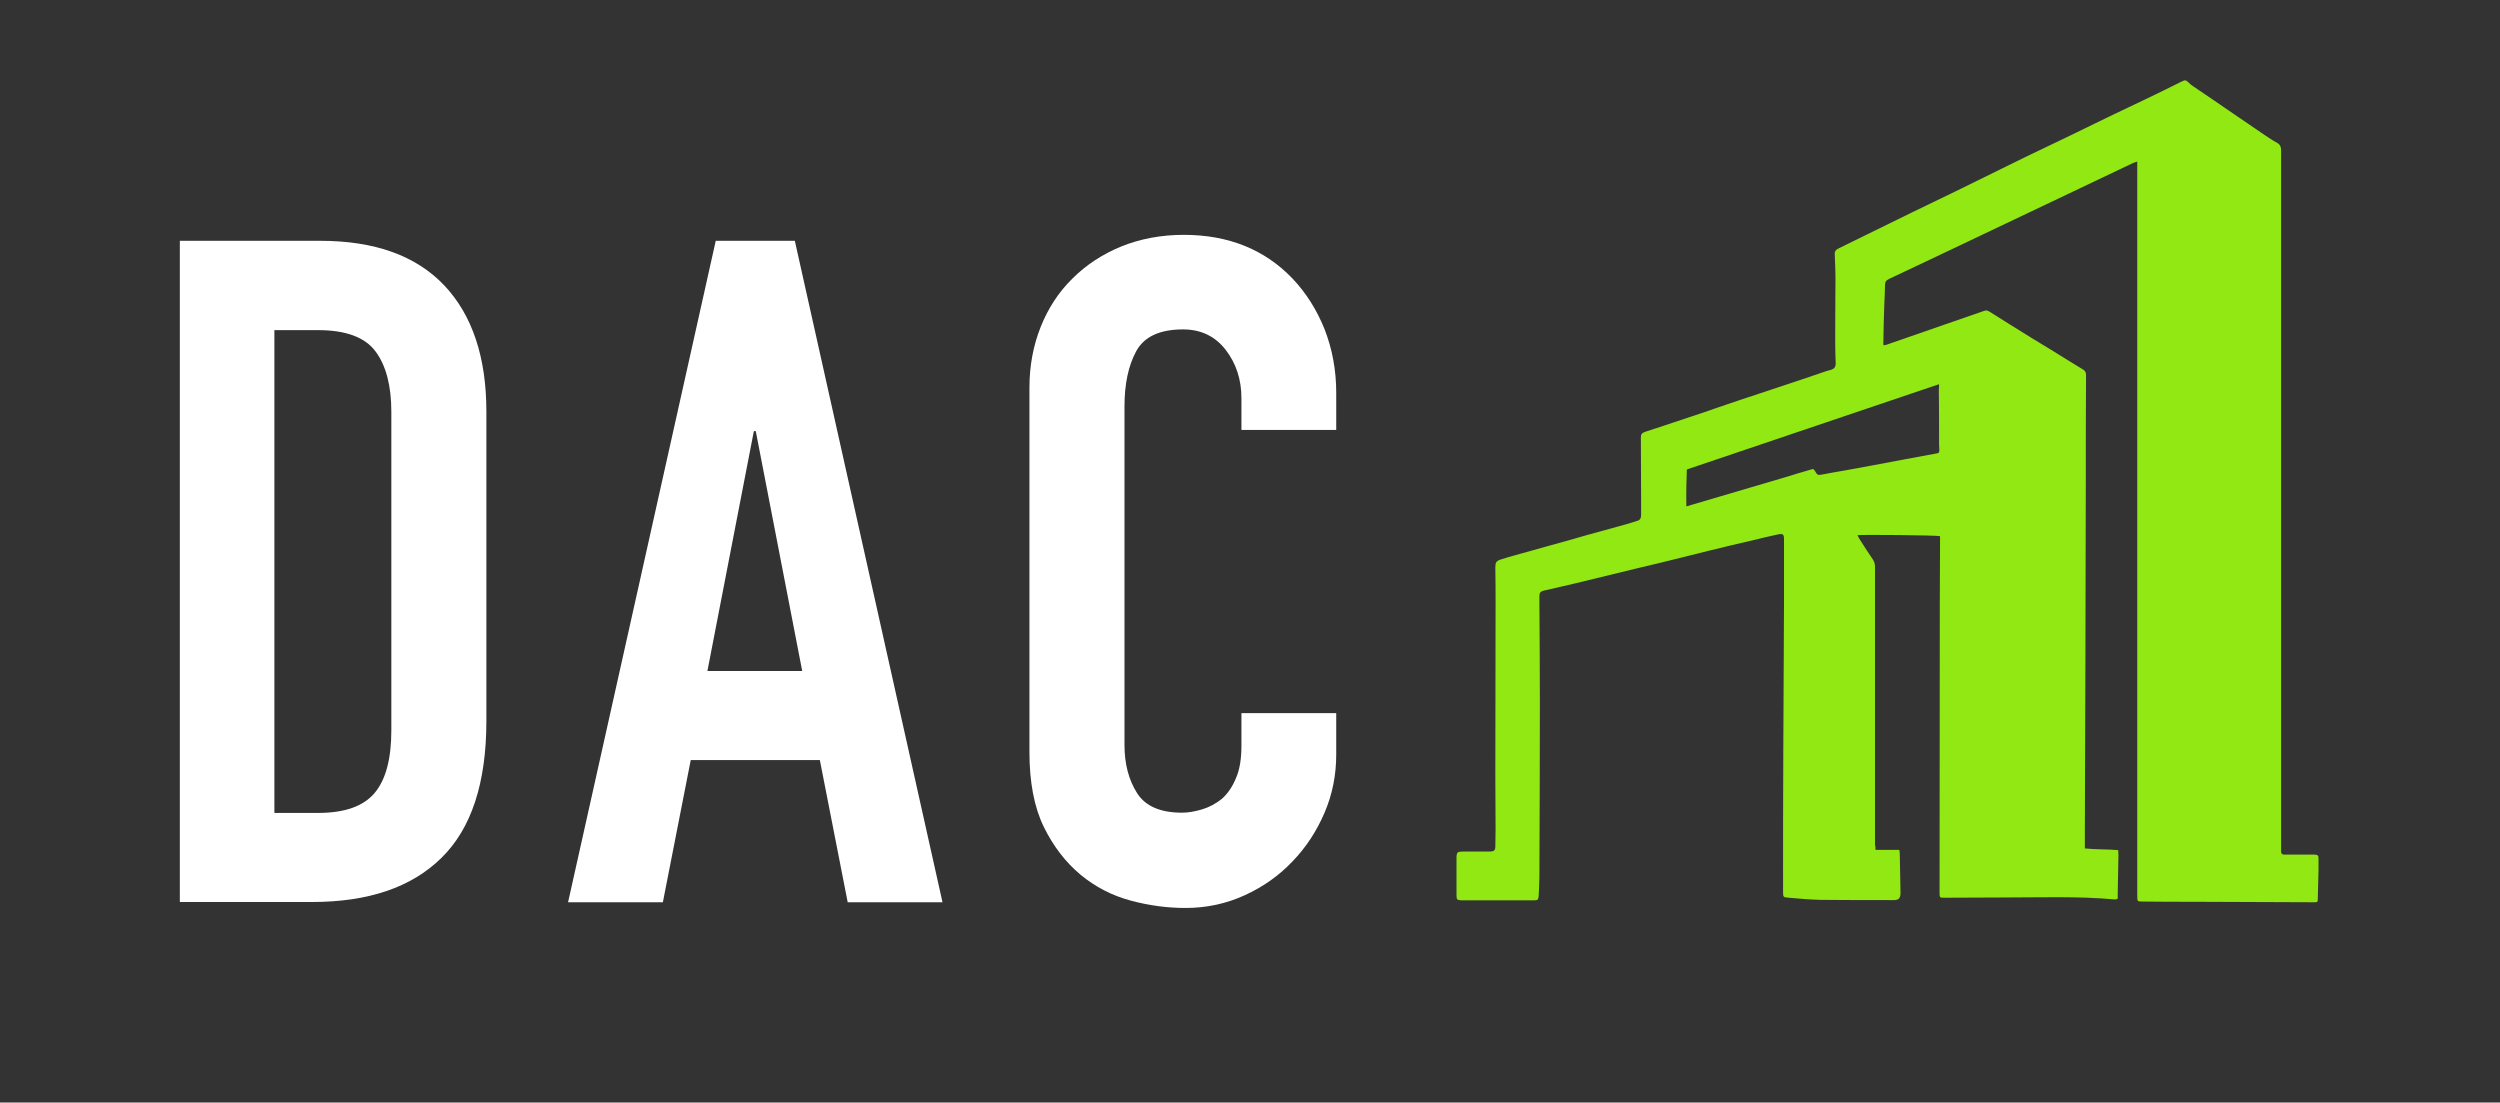
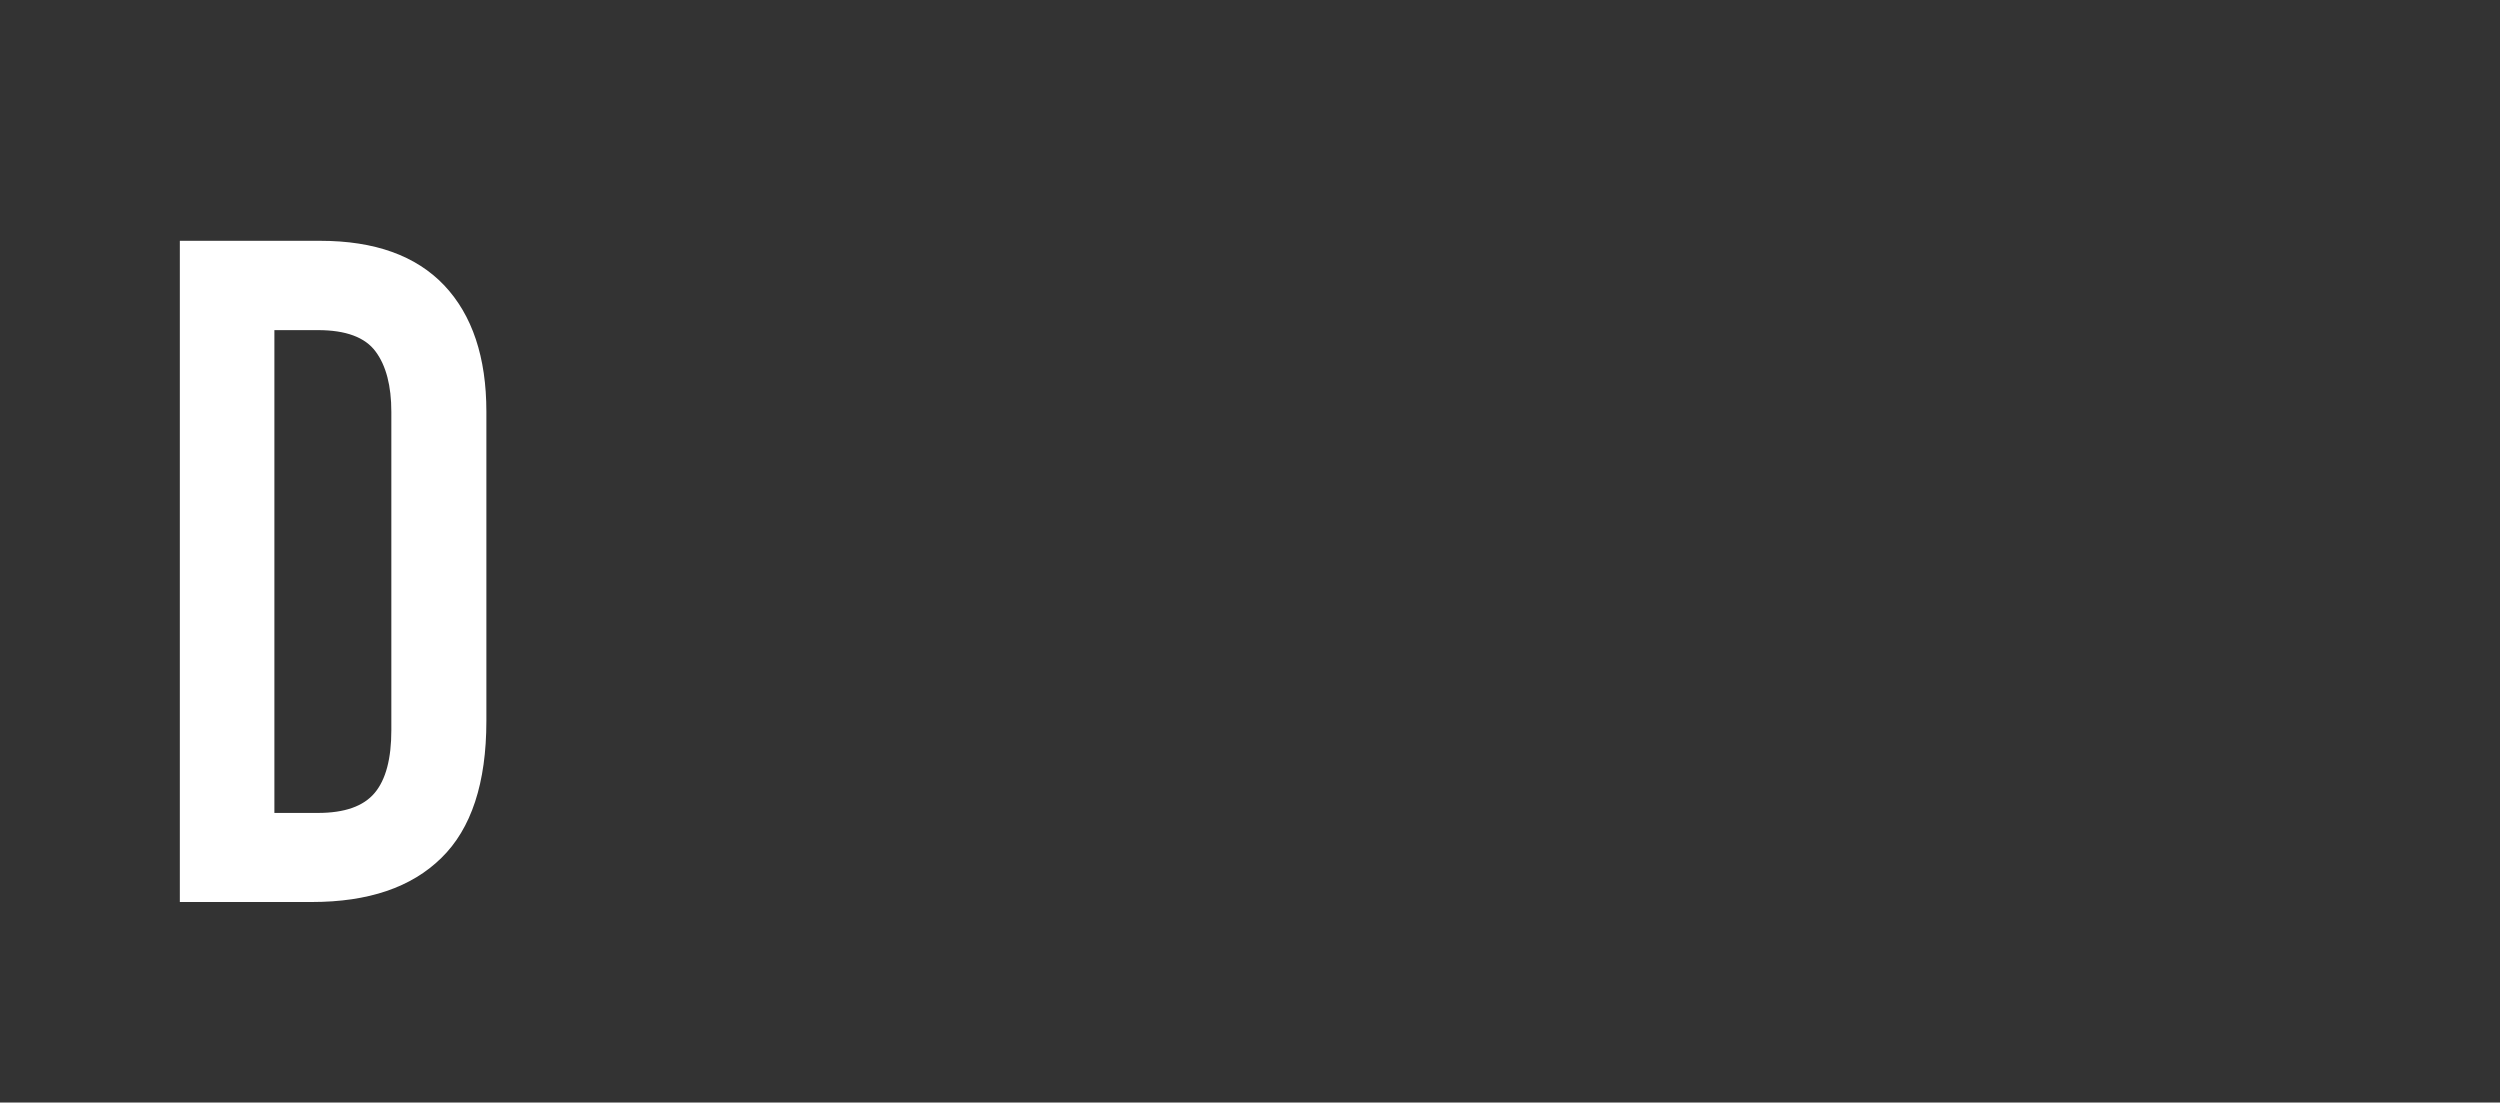
<svg xmlns="http://www.w3.org/2000/svg" version="1.1" id="Layer_1" x="0px" y="0px" viewBox="0 0 1049.6 462.9" style="enable-background:new 0 0 1049.6 462.9;" xml:space="preserve">
  <rect x="0" y="0" width="1049.6" height="462.9" fill="#333333" stroke="none" />
  <style type="text/css">
	.st0{fill:#FFFFFF;}
	.st1{fill:#92E813;}
</style>
  <g>
    <g>
      <path class="st0" d="M75.5,378.8V101.1h58.9c22.9,0,40.2,6.2,52.1,18.7c11.8,12.5,17.7,30.2,17.7,53v129.9    c0,26-6.3,45.2-18.9,57.5c-12.6,12.4-30.7,18.5-54.4,18.5H75.5z M115.2,138.5v202.8h18.3c11.2,0,19.1-2.8,23.8-8.4    c4.7-5.6,7-14.4,7-26.3V172.9c0-10.9-2.2-19.4-6.6-25.3c-4.4-6-12.5-9-24.2-9H115.2z" />
-       <path class="st0" d="M238.5,378.8l62-277.7h33.2l62,277.7h-39.8l-11.7-59.7H290l-11.7,59.7H238.5z M336.8,281.7L317.3,181h-0.8    L297,281.7H336.8z" />
-       <path class="st0" d="M561,299.6v17.2c0,8.6-1.6,16.7-4.9,24.4c-3.3,7.7-7.7,14.5-13.5,20.5c-5.7,6-12.4,10.7-20.1,14.2    c-7.7,3.5-15.9,5.3-24.8,5.3c-7.5,0-15.2-1-23-3.1c-7.8-2.1-14.8-5.7-21.1-10.9c-6.2-5.2-11.4-11.9-15.4-20.1    c-4-8.2-6-18.7-6-31.4V162.7c0-9.1,1.6-17.6,4.7-25.4c3.1-7.8,7.5-14.6,13.3-20.3c5.7-5.7,12.5-10.2,20.5-13.5    c7.9-3.2,16.7-4.9,26.3-4.9c18.7,0,33.9,6.1,45.6,18.3c5.7,6,10.2,13.1,13.5,21.3c3.2,8.2,4.9,17.1,4.9,26.7v15.6h-39.8v-13.3    c0-7.8-2.2-14.6-6.6-20.3c-4.4-5.7-10.4-8.6-17.9-8.6c-9.9,0-16.4,3.1-19.7,9.2c-3.3,6.1-4.9,13.8-4.9,23.2v142    c0,8.1,1.8,14.8,5.3,20.3s9.8,8.2,18.9,8.2c2.6,0,5.4-0.5,8.4-1.4c3-0.9,5.8-2.4,8.4-4.5c2.3-2.1,4.3-4.9,5.8-8.6    c1.6-3.6,2.3-8.2,2.3-13.6v-13.7H561z" />
    </g>
-     <path class="st1" d="M787.4,356.8c3.5,0,6.7,0,10,0c0.1,0.6,0.2,1.1,0.2,1.6c0.1,5.3,0.2,10.6,0.3,15.9c0,0.4,0,0.8,0,1.2   c-0.2,1.8-1,2.4-2.8,2.4c-10.2,0-20.3,0-30.5-0.1c-4.6-0.1-9.2-0.5-13.7-0.9c-2.3-0.2-2.3-0.3-2.3-2.6c0-19.4,0-38.8,0.1-58.2   c0.1-21.5,0.2-42.9,0.3-64.4c0-8.3,0-16.7,0-25c0-2.4-0.3-2.8-2.7-2.3c-3.3,0.7-6.6,1.5-9.9,2.3c-6.4,1.5-12.9,3-19.3,4.6   c-3.3,0.8-6.6,1.7-10,2.5c-6.7,1.7-13.4,3.3-20.2,4.9c-8.8,2.1-17.6,4.3-26.3,6.4c-3.9,0.9-7.8,1.8-11.7,2.7   c-0.3,0.1-0.6,0.1-0.9,0.2c-1.3,0.4-1.6,0.8-1.7,2.2c0,1,0,1.9,0,2.9c0.1,14.1,0.2,28.2,0.2,42.3c0,24.2-0.1,48.5-0.2,72.7   c0,2.7-0.2,5.4-0.3,8c-0.1,1.6-0.4,1.9-1.9,1.9c-9.9,0-19.8,0-29.7,0c-0.3,0-0.5,0-0.8,0c-1.9-0.1-2.1-0.3-2.1-2.2   c0-5.2,0-10.4,0-15.6c0-0.5,0-0.9,0.1-1.4c0.1-0.7,0.6-1.2,1.3-1.2c0.6,0,1.1-0.1,1.7-0.1c3.3,0,6.6,0,9.8,0c0.5,0,1,0,1.5,0   c1.4-0.1,1.9-0.6,1.9-2c0-2.4,0.1-4.8,0.1-7.3c0-7.7-0.1-15.4-0.1-23c0-23.8,0.1-47.7,0.1-71.5c0-5.1,0-10.2-0.1-15.3   c0-2.3,0.3-2.9,2.6-3.6c1.8-0.6,3.6-1.1,5.4-1.6c8.2-2.3,16.4-4.6,24.7-6.9c3.8-1.1,7.6-2.2,11.4-3.2c3.7-1,7.5-2.1,11.2-3.1   c1.4-0.4,2.8-0.9,4.2-1.3c1.2-0.3,1.7-1.1,1.7-2.4c0-2.6,0-5.2,0-7.7c0-8.2-0.1-16.5-0.1-24.7c0-1.5,0.3-2.1,1.8-2.6   c2.7-0.9,5.5-1.8,8.2-2.7c3.7-1.2,7.4-2.5,11.1-3.7c3.4-1.1,6.7-2.2,10-3.4c3.4-1.2,6.9-2.3,10.3-3.5c5.9-2,11.9-3.9,17.8-5.9   c5.7-1.9,11.5-3.8,17.2-5.8c1.2-0.4,2.4-0.8,3.6-1.1c1.2-0.4,1.8-1.2,1.8-2.5c-0.1-2.8-0.2-5.5-0.2-8.3c0-2.6,0-5.1,0-7.7   c0-6.8,0.1-13.6,0.1-20.4c0-3.2-0.2-6.4-0.3-9.5c-0.1-1.3,0.5-2,1.6-2.5c3.8-1.8,7.6-3.8,11.4-5.6c6.5-3.2,13-6.4,19.6-9.6   c6-2.9,12-5.8,18-8.7c10-4.9,19.9-9.8,29.9-14.7c5.5-2.7,11-5.2,16.5-7.9c6.2-3,12.3-6,18.5-9c5-2.4,9.9-4.7,14.9-7.1   c5-2.4,10.1-4.9,15.1-7.4c1.7-0.8,1.8-0.8,3.1,0.4c0.6,0.6,1.3,1.2,2,1.6c5.7,3.9,11.4,7.7,17,11.6c4.3,2.9,8.6,5.9,12.9,8.8   c1.7,1.1,3.4,2.3,5.1,3.2c1.3,0.7,1.8,1.7,1.8,3.2c0,38,0,76.1,0,114.1c0,31.2,0,62.4,0,93.6c0,14.3,0,28.7,0,43   c0,14.1,0,28.2,0,42.3c0,0.5,0,1,0,1.5c0,0.7,0.4,1.1,1.1,1.2c0.4,0,0.8,0,1.2,0c3.5,0,7,0,10.5,0c0.5,0,0.9,0,1.4,0   c1.2,0.1,1.5,0.4,1.5,1.6c0,1.6,0,3.2,0,4.8c-0.1,4-0.2,8-0.3,12c0,1.6-0.1,1.6-1.7,1.6c-17-0.1-33.9-0.1-50.9-0.2   c-7,0-13.9,0-20.9-0.1c-2.3,0-2.3-0.1-2.3-2.4c0-48.9,0-97.9,0-146.8c0-53.2,0-106.4,0-159.5c0-0.6,0-1.2,0-2   c-0.7,0.3-1.2,0.4-1.7,0.6c-9,4.3-18.1,8.6-27.1,12.9c-17.7,8.4-35.5,16.9-53.2,25.3c-7.4,3.5-14.8,7-22.2,10.5   c-1.3,0.6-1.7,1.3-1.7,2.6c0,2.7-0.2,5.4-0.3,8.2c-0.2,5.3-0.3,10.6-0.4,15.9c0,0.3,0,0.7,0.1,1.2c0.5-0.1,0.9-0.2,1.3-0.3   c13.3-4.6,26.5-9.2,39.8-13.8c0.3-0.1,0.6-0.2,0.9-0.3c0.9-0.4,1.6-0.3,2.4,0.2c2.8,1.8,5.7,3.6,8.6,5.4c6,3.8,12.1,7.5,18.2,11.2   c4.2,2.6,8.3,5.2,12.5,7.7c1,0.6,1.3,1.3,1.3,2.4c-0.1,14.9-0.1,29.8-0.1,44.7c-0.1,49.2-0.2,98.5-0.4,147.7c0,1.6,0,3.1,0,4.7   c0,0.5,0,1,0,1.6c4.7,0.5,9.3,0.3,14,0.7c0,0.8,0.1,1.5,0.1,2.2c-0.1,5.3-0.2,10.5-0.3,15.8c0,0.7,0,1.4,0,2.4   c-0.3,0.1-0.8,0.4-1.3,0.3c-15.7-1.4-31.5-0.8-47.2-0.8c-8,0-16.1,0.1-24.1,0.1c-2.2,0-2.2,0-2.2-2.2c0-40.8,0.1-81.6,0.1-122.4   c0-8.5,0.1-17.1,0.1-25.6c0-0.5,0-1.1,0-1.6c-1.1-0.4-33.6-0.7-34.7-0.4c0.3,0.4,0.5,0.9,0.7,1.3c1.9,3,3.8,6,5.8,8.9   c0.7,1,0.9,2,0.9,3.3c0,28.9,0,57.9,0,86.8c0,9.9,0,19.8,0,29.7C787.4,355.3,787.4,355.9,787.4,356.8z M814.1,161.3   c-35.5,12-70.6,23.9-105.9,35.8c-0.2,5-0.3,10.2-0.2,15.5c1.3-0.4,2.3-0.7,3.4-1c12.7-3.7,25.4-7.5,38-11.2   c3.6-1.1,7.1-2.2,10.7-3.2c1.2-0.4,1.3-0.4,2,0.7c0.1,0.2,0.2,0.3,0.3,0.5c0.5,1,1.2,1.1,2.2,0.9c3-0.6,6-1.1,8.9-1.6   c8.8-1.6,17.6-3.2,26.4-4.9c4.3-0.8,8.6-1.6,13-2.4c1.2-0.2,1.3-0.4,1.3-1.6c0-0.8-0.1-1.5-0.1-2.3c0-7.7,0-15.4-0.1-23   C814.1,162.9,814.1,162.3,814.1,161.3z" />
  </g>
</svg>